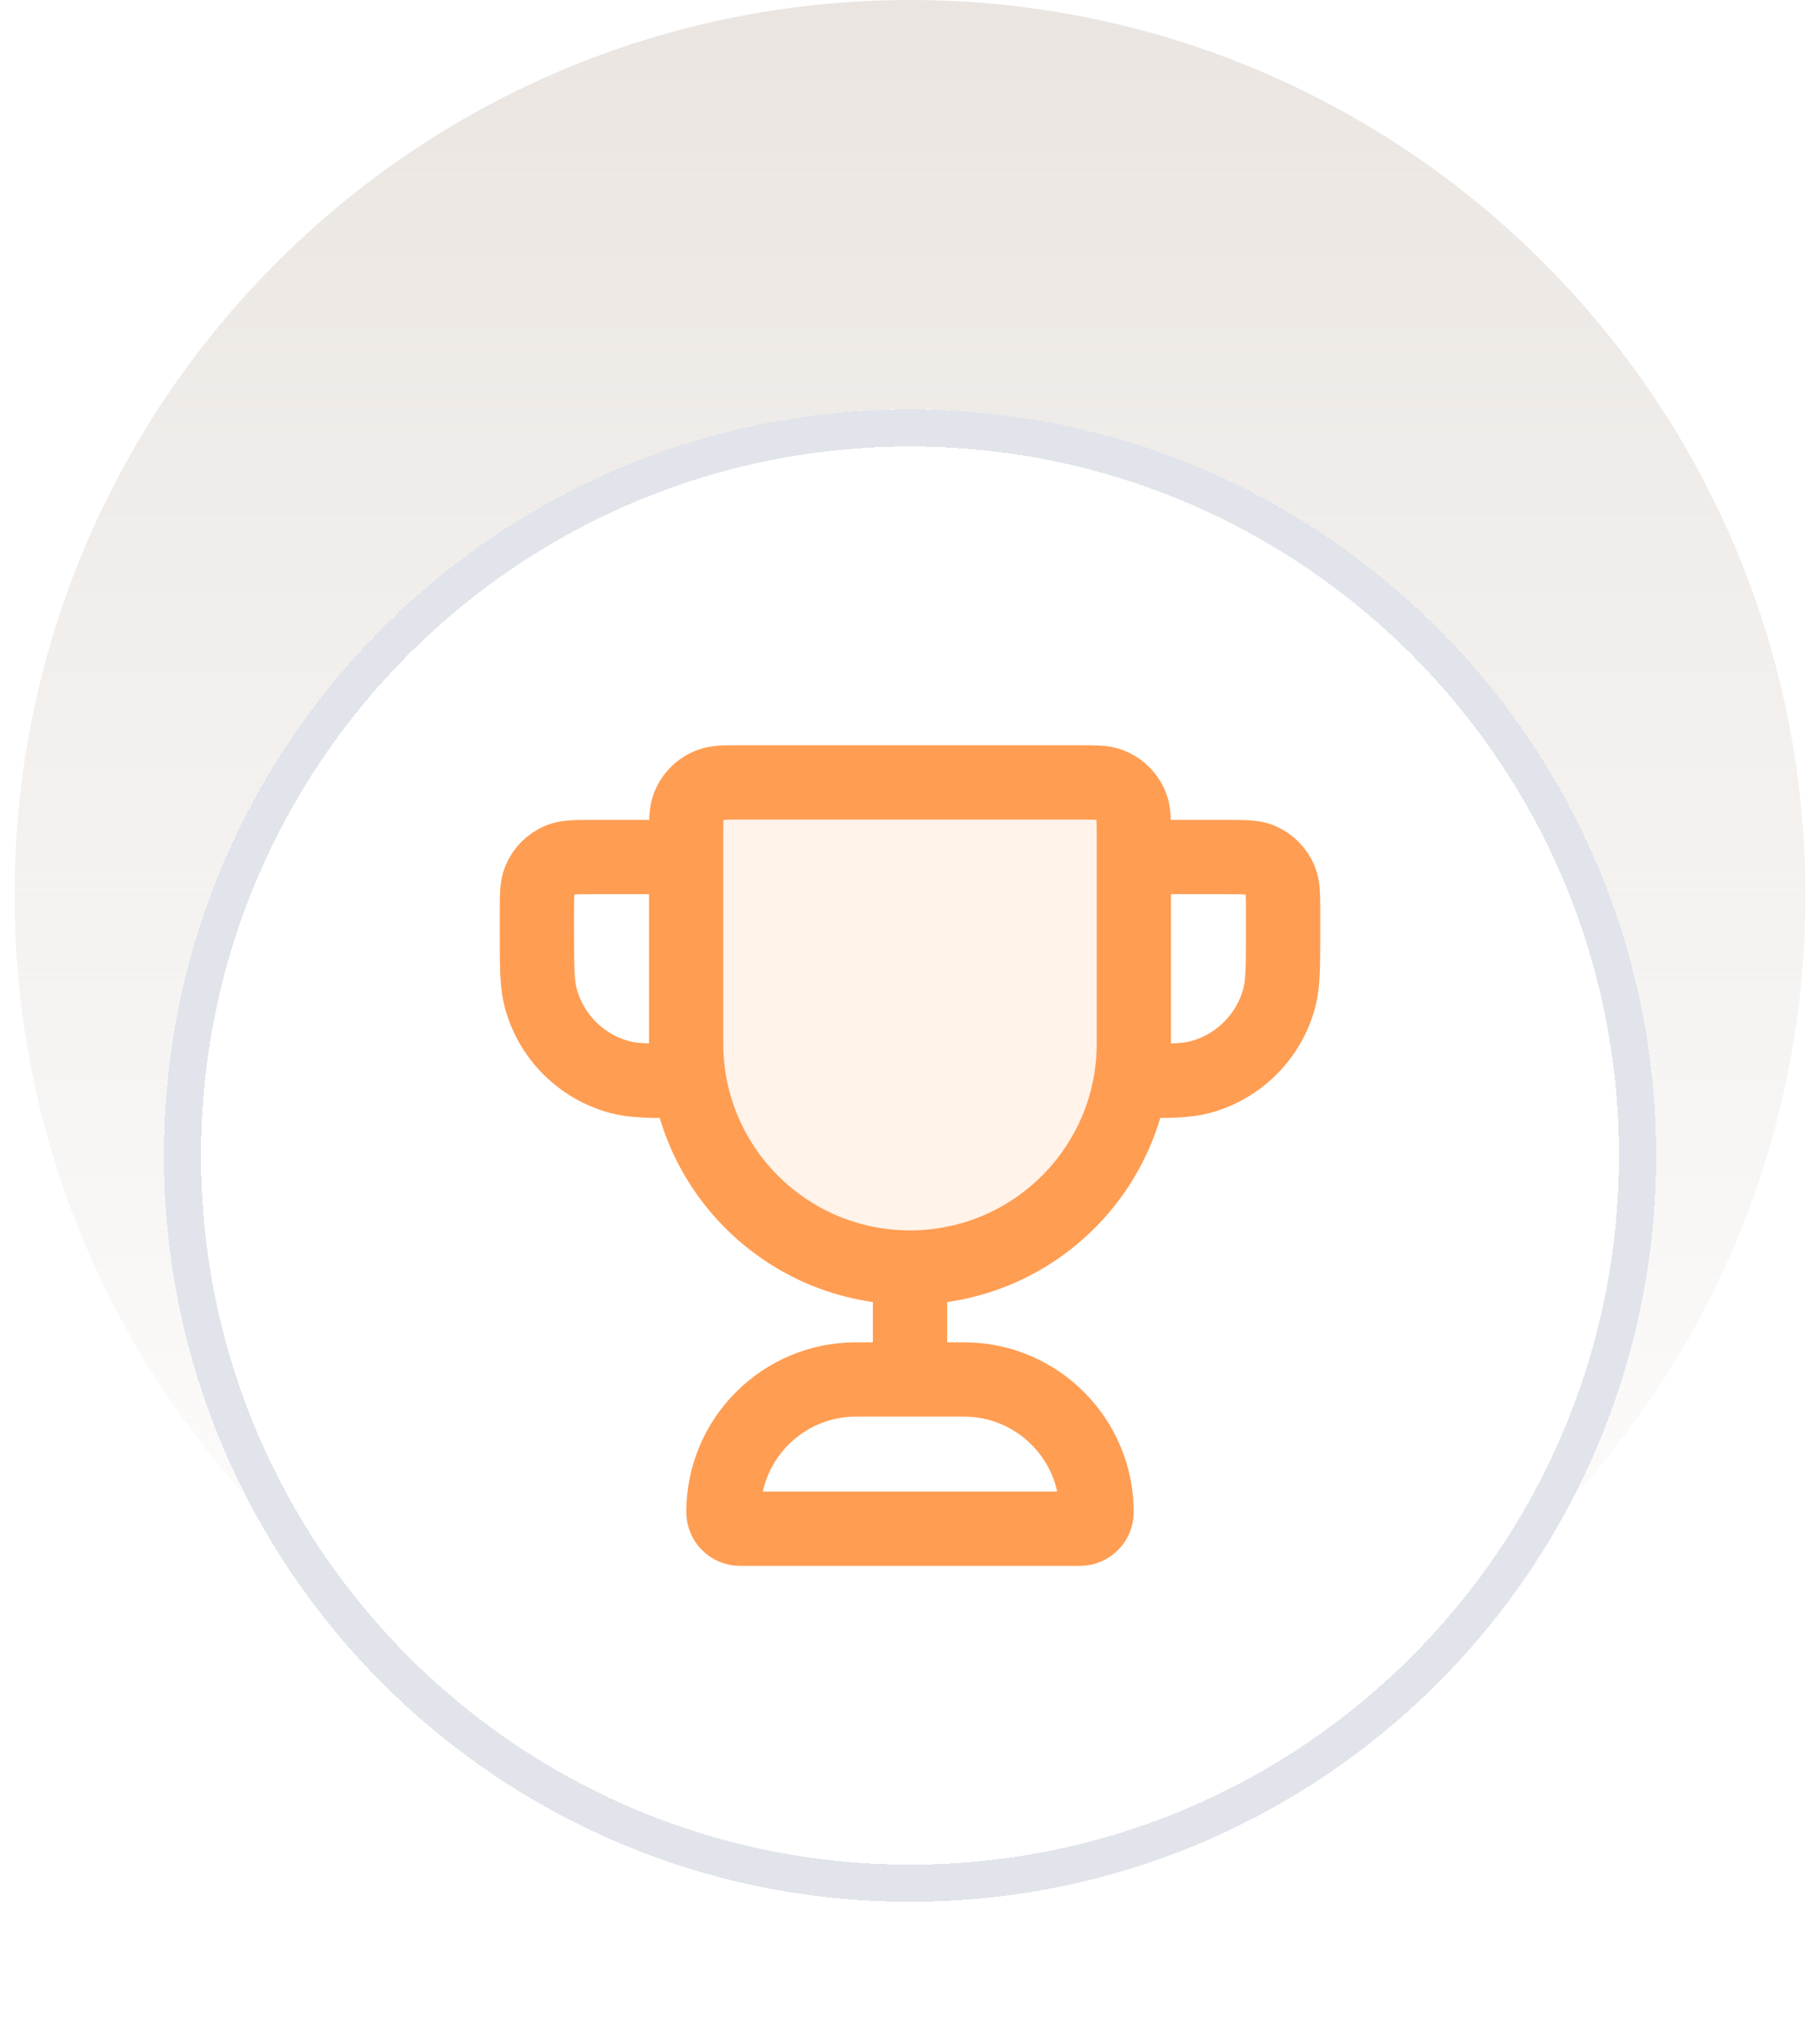
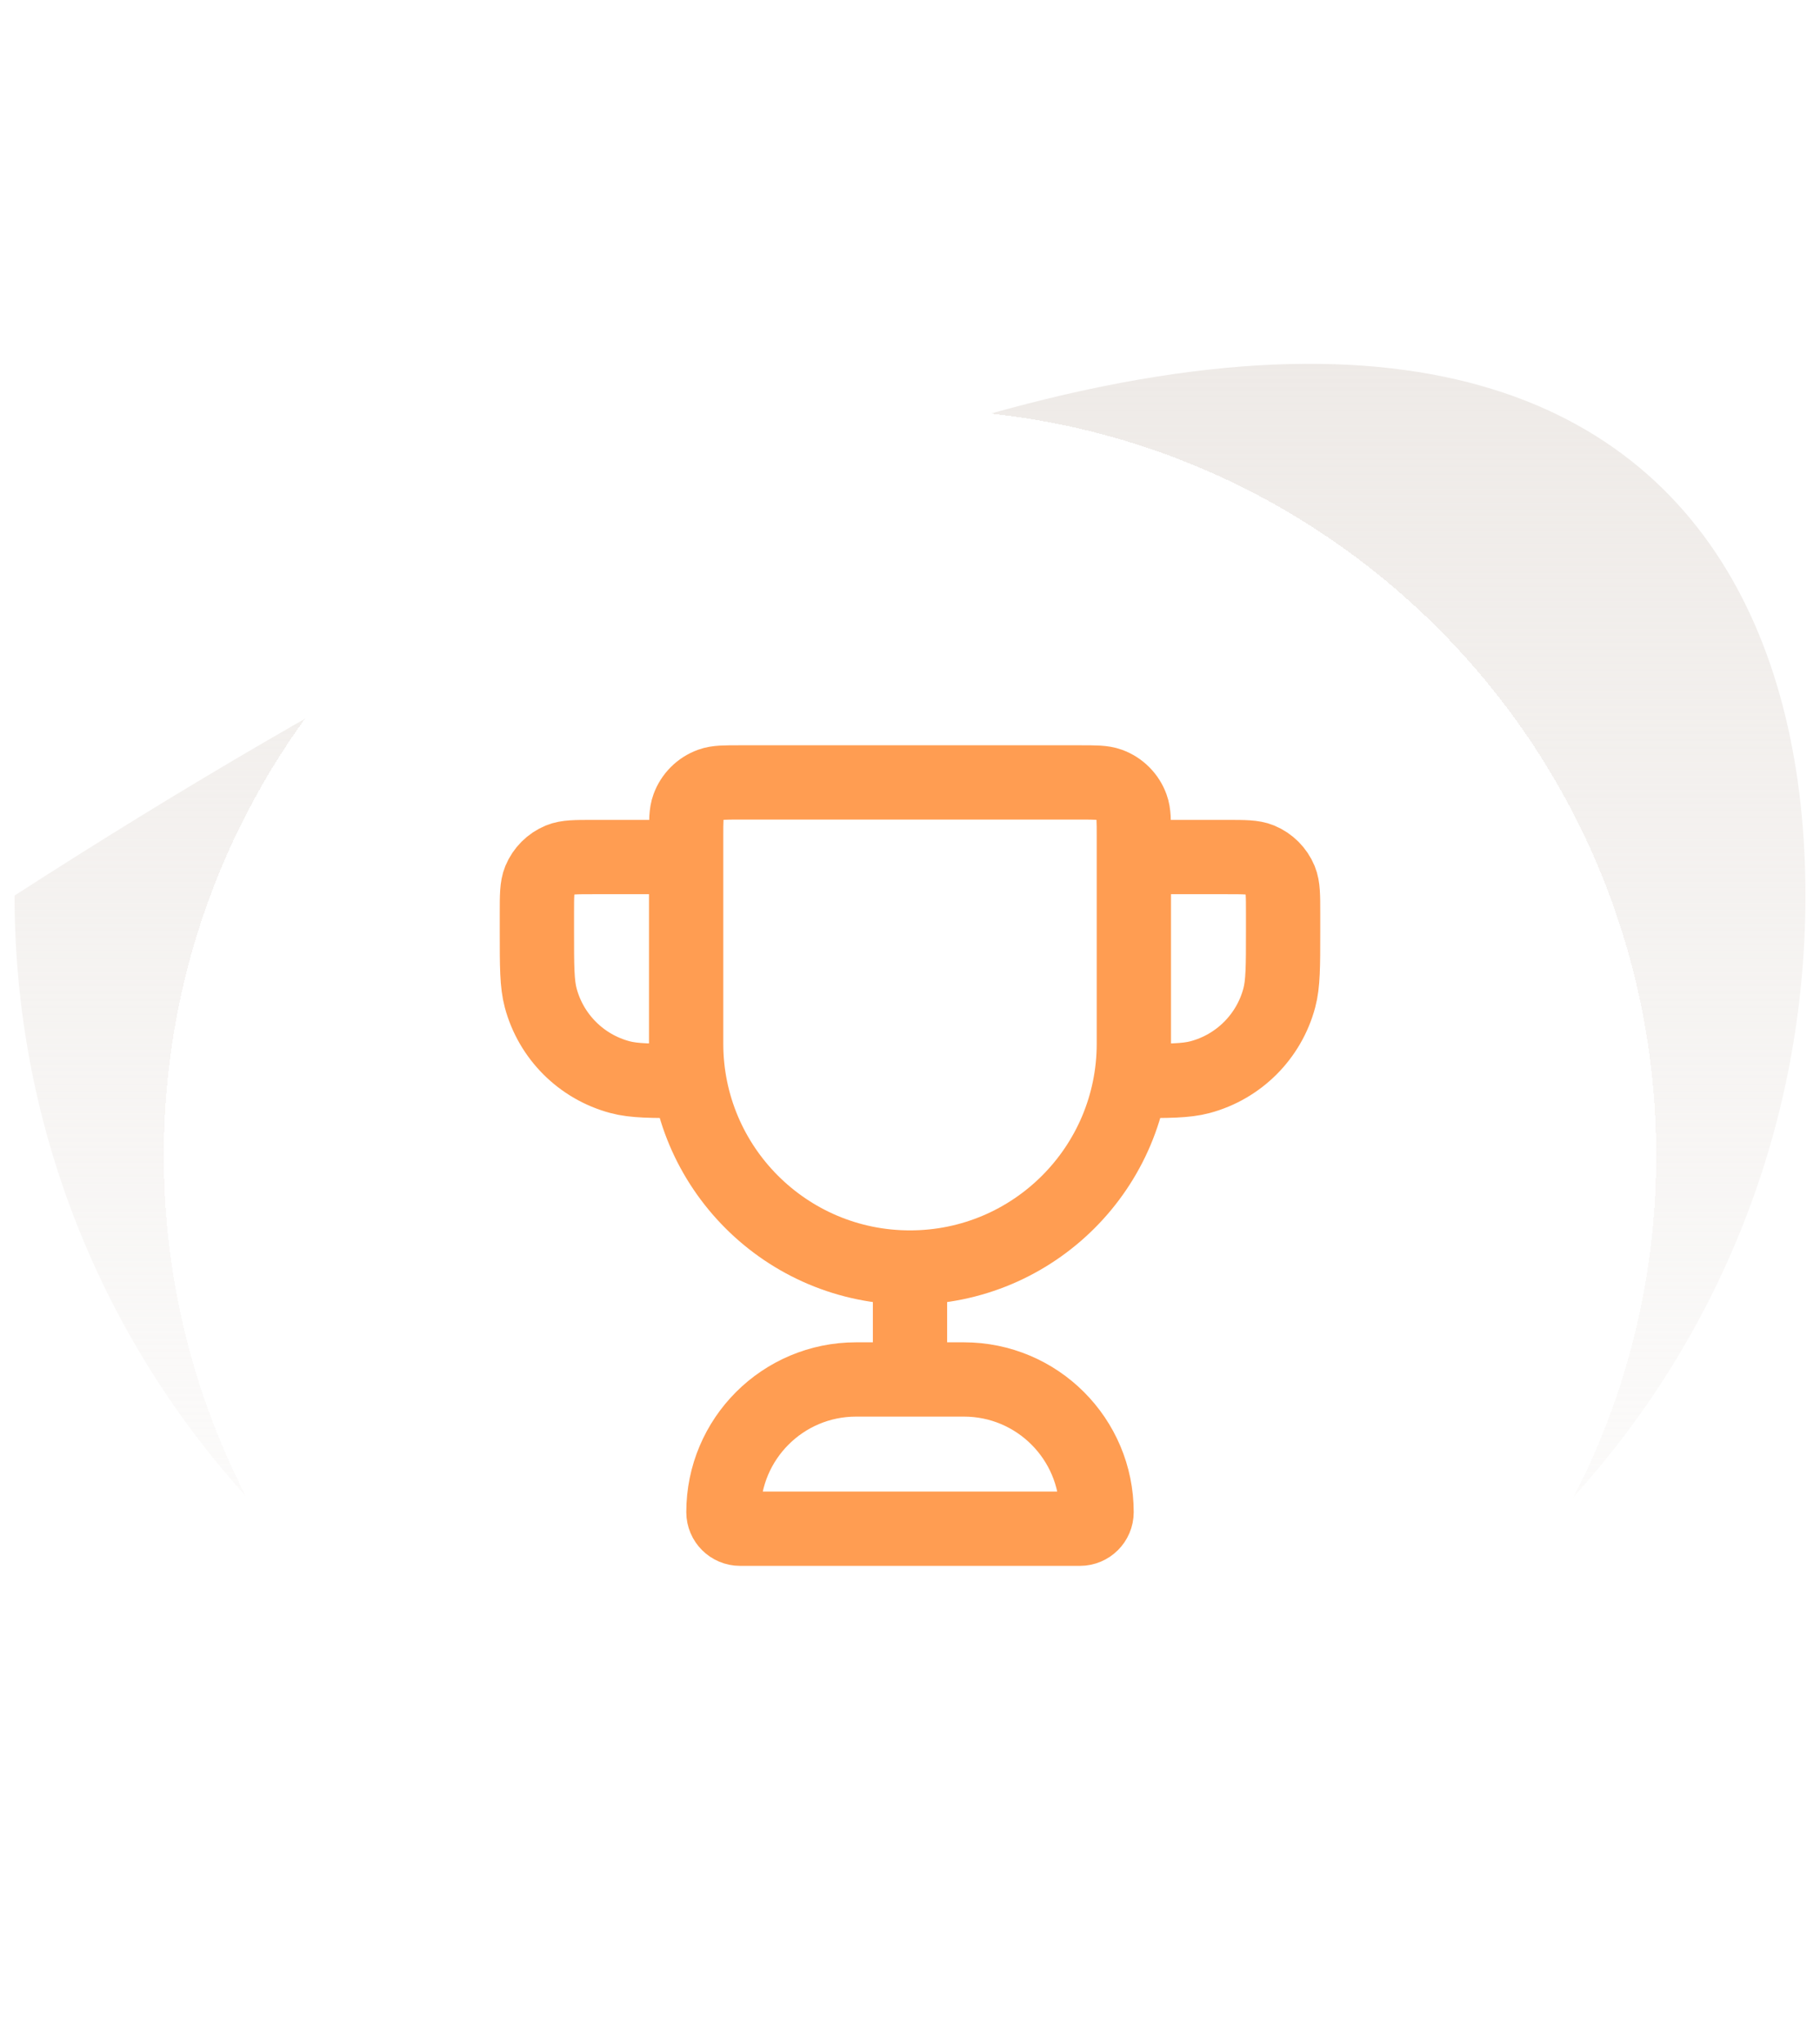
<svg xmlns="http://www.w3.org/2000/svg" width="49" height="55" viewBox="0 0 49 55" fill="none">
-   <path d="M0.392 24.108C0.392 10.794 11.185 0 24.5 0C37.815 0 48.608 10.794 48.608 24.108C48.608 37.423 37.815 48.216 24.5 48.216C11.185 48.216 0.392 37.423 0.392 24.108Z" fill="url(#paint0_linear_2232_21039)" />
+   <path d="M0.392 24.108C37.815 0 48.608 10.794 48.608 24.108C48.608 37.423 37.815 48.216 24.5 48.216C11.185 48.216 0.392 37.423 0.392 24.108Z" fill="url(#paint0_linear_2232_21039)" />
  <g filter="url(#filter0_dd_2232_21039)">
    <path d="M4.41 24.108C4.41 13.013 13.405 4.018 24.5 4.018C35.595 4.018 44.59 13.013 44.59 24.108C44.59 35.204 35.595 44.198 24.5 44.198C13.405 44.198 4.41 35.204 4.41 24.108Z" fill="white" shape-rendering="crispEdges" />
-     <path d="M24.5 4.52C35.318 4.52 44.088 13.29 44.088 24.108C44.088 34.926 35.318 43.696 24.5 43.696C13.682 43.696 4.912 34.926 4.912 24.108C4.912 13.29 13.682 4.52 24.5 4.52Z" stroke="#E1E4EA" shape-rendering="crispEdges" />
-     <path opacity="0.12" d="M18.473 15.514C18.473 15.098 18.473 14.89 18.534 14.724C18.635 14.445 18.855 14.225 19.134 14.124C19.3 14.063 19.508 14.063 19.924 14.063H29.076C29.492 14.063 29.7 14.063 29.866 14.124C30.145 14.225 30.365 14.445 30.466 14.724C30.527 14.89 30.527 15.098 30.527 15.514V21.095C30.527 24.423 27.829 27.122 24.5 27.122C21.171 27.122 18.473 24.423 18.473 21.095V15.514Z" fill="#FF9D52" />
    <path d="M24.5 27.122C21.171 27.122 18.473 24.423 18.473 21.095V15.514C18.473 15.098 18.473 14.89 18.534 14.724C18.635 14.445 18.855 14.225 19.134 14.124C19.3 14.063 19.508 14.063 19.924 14.063H29.076C29.492 14.063 29.7 14.063 29.866 14.124C30.145 14.225 30.365 14.445 30.466 14.724C30.527 14.89 30.527 15.098 30.527 15.514V21.095C30.527 24.423 27.829 27.122 24.5 27.122ZM24.5 27.122V30.135M30.527 16.072H33.038C33.506 16.072 33.74 16.072 33.925 16.148C34.171 16.25 34.367 16.446 34.469 16.692C34.545 16.877 34.545 17.111 34.545 17.579V18.081C34.545 19.015 34.545 19.482 34.442 19.866C34.164 20.905 33.351 21.718 32.312 21.996C31.928 22.099 31.461 22.099 30.527 22.099M18.473 16.072H15.962C15.494 16.072 15.26 16.072 15.075 16.148C14.829 16.25 14.633 16.446 14.531 16.692C14.455 16.877 14.455 17.111 14.455 17.579V18.081C14.455 19.015 14.455 19.482 14.558 19.866C14.836 20.905 15.649 21.718 16.689 21.996C17.072 22.099 17.539 22.099 18.473 22.099M19.924 34.153H29.076C29.323 34.153 29.523 33.953 29.523 33.707C29.523 31.734 27.924 30.135 25.951 30.135H23.049C21.076 30.135 19.477 31.734 19.477 33.707C19.477 33.953 19.677 34.153 19.924 34.153Z" stroke="#FF9D52" stroke-width="2" stroke-linecap="round" stroke-linejoin="round" />
  </g>
  <defs>
    <filter id="filter0_dd_2232_21039" x="-0" y="3.014" width="49" height="51.622" filterUnits="userSpaceOnUse" color-interpolation-filters="sRGB">
      <feFlood flood-opacity="0" result="BackgroundImageFix" />
      <feColorMatrix in="SourceAlpha" type="matrix" values="0 0 0 0 0 0 0 0 0 0 0 0 0 0 0 0 0 0 127 0" result="hardAlpha" />
      <feMorphology radius="7.61" operator="erode" in="SourceAlpha" result="effect1_dropShadow_2232_21039" />
      <feOffset dy="6" />
      <feGaussianBlur stdDeviation="6" />
      <feComposite in2="hardAlpha" operator="out" />
      <feColorMatrix type="matrix" values="0 0 0 0 0.016 0 0 0 0 0.145 0 0 0 0 0.184 0 0 0 0.12 0" />
      <feBlend mode="normal" in2="BackgroundImageFix" result="effect1_dropShadow_2232_21039" />
      <feColorMatrix in="SourceAlpha" type="matrix" values="0 0 0 0 0 0 0 0 0 0 0 0 0 0 0 0 0 0 127 0" result="hardAlpha" />
      <feOffset dy="1" />
      <feGaussianBlur stdDeviation="1" />
      <feComposite in2="hardAlpha" operator="out" />
      <feColorMatrix type="matrix" values="0 0 0 0 0.016 0 0 0 0 0.145 0 0 0 0 0.184 0 0 0 0.06 0" />
      <feBlend mode="normal" in2="effect1_dropShadow_2232_21039" result="effect2_dropShadow_2232_21039" />
      <feBlend mode="normal" in="SourceGraphic" in2="effect2_dropShadow_2232_21039" result="shape" />
    </filter>
    <linearGradient id="paint0_linear_2232_21039" x1="24.5" y1="0" x2="24.5" y2="48.216" gradientUnits="userSpaceOnUse">
      <stop stop-color="#EAE5E1" />
      <stop offset="1" stop-color="#EAE5E1" stop-opacity="0" />
    </linearGradient>
  </defs>
</svg>